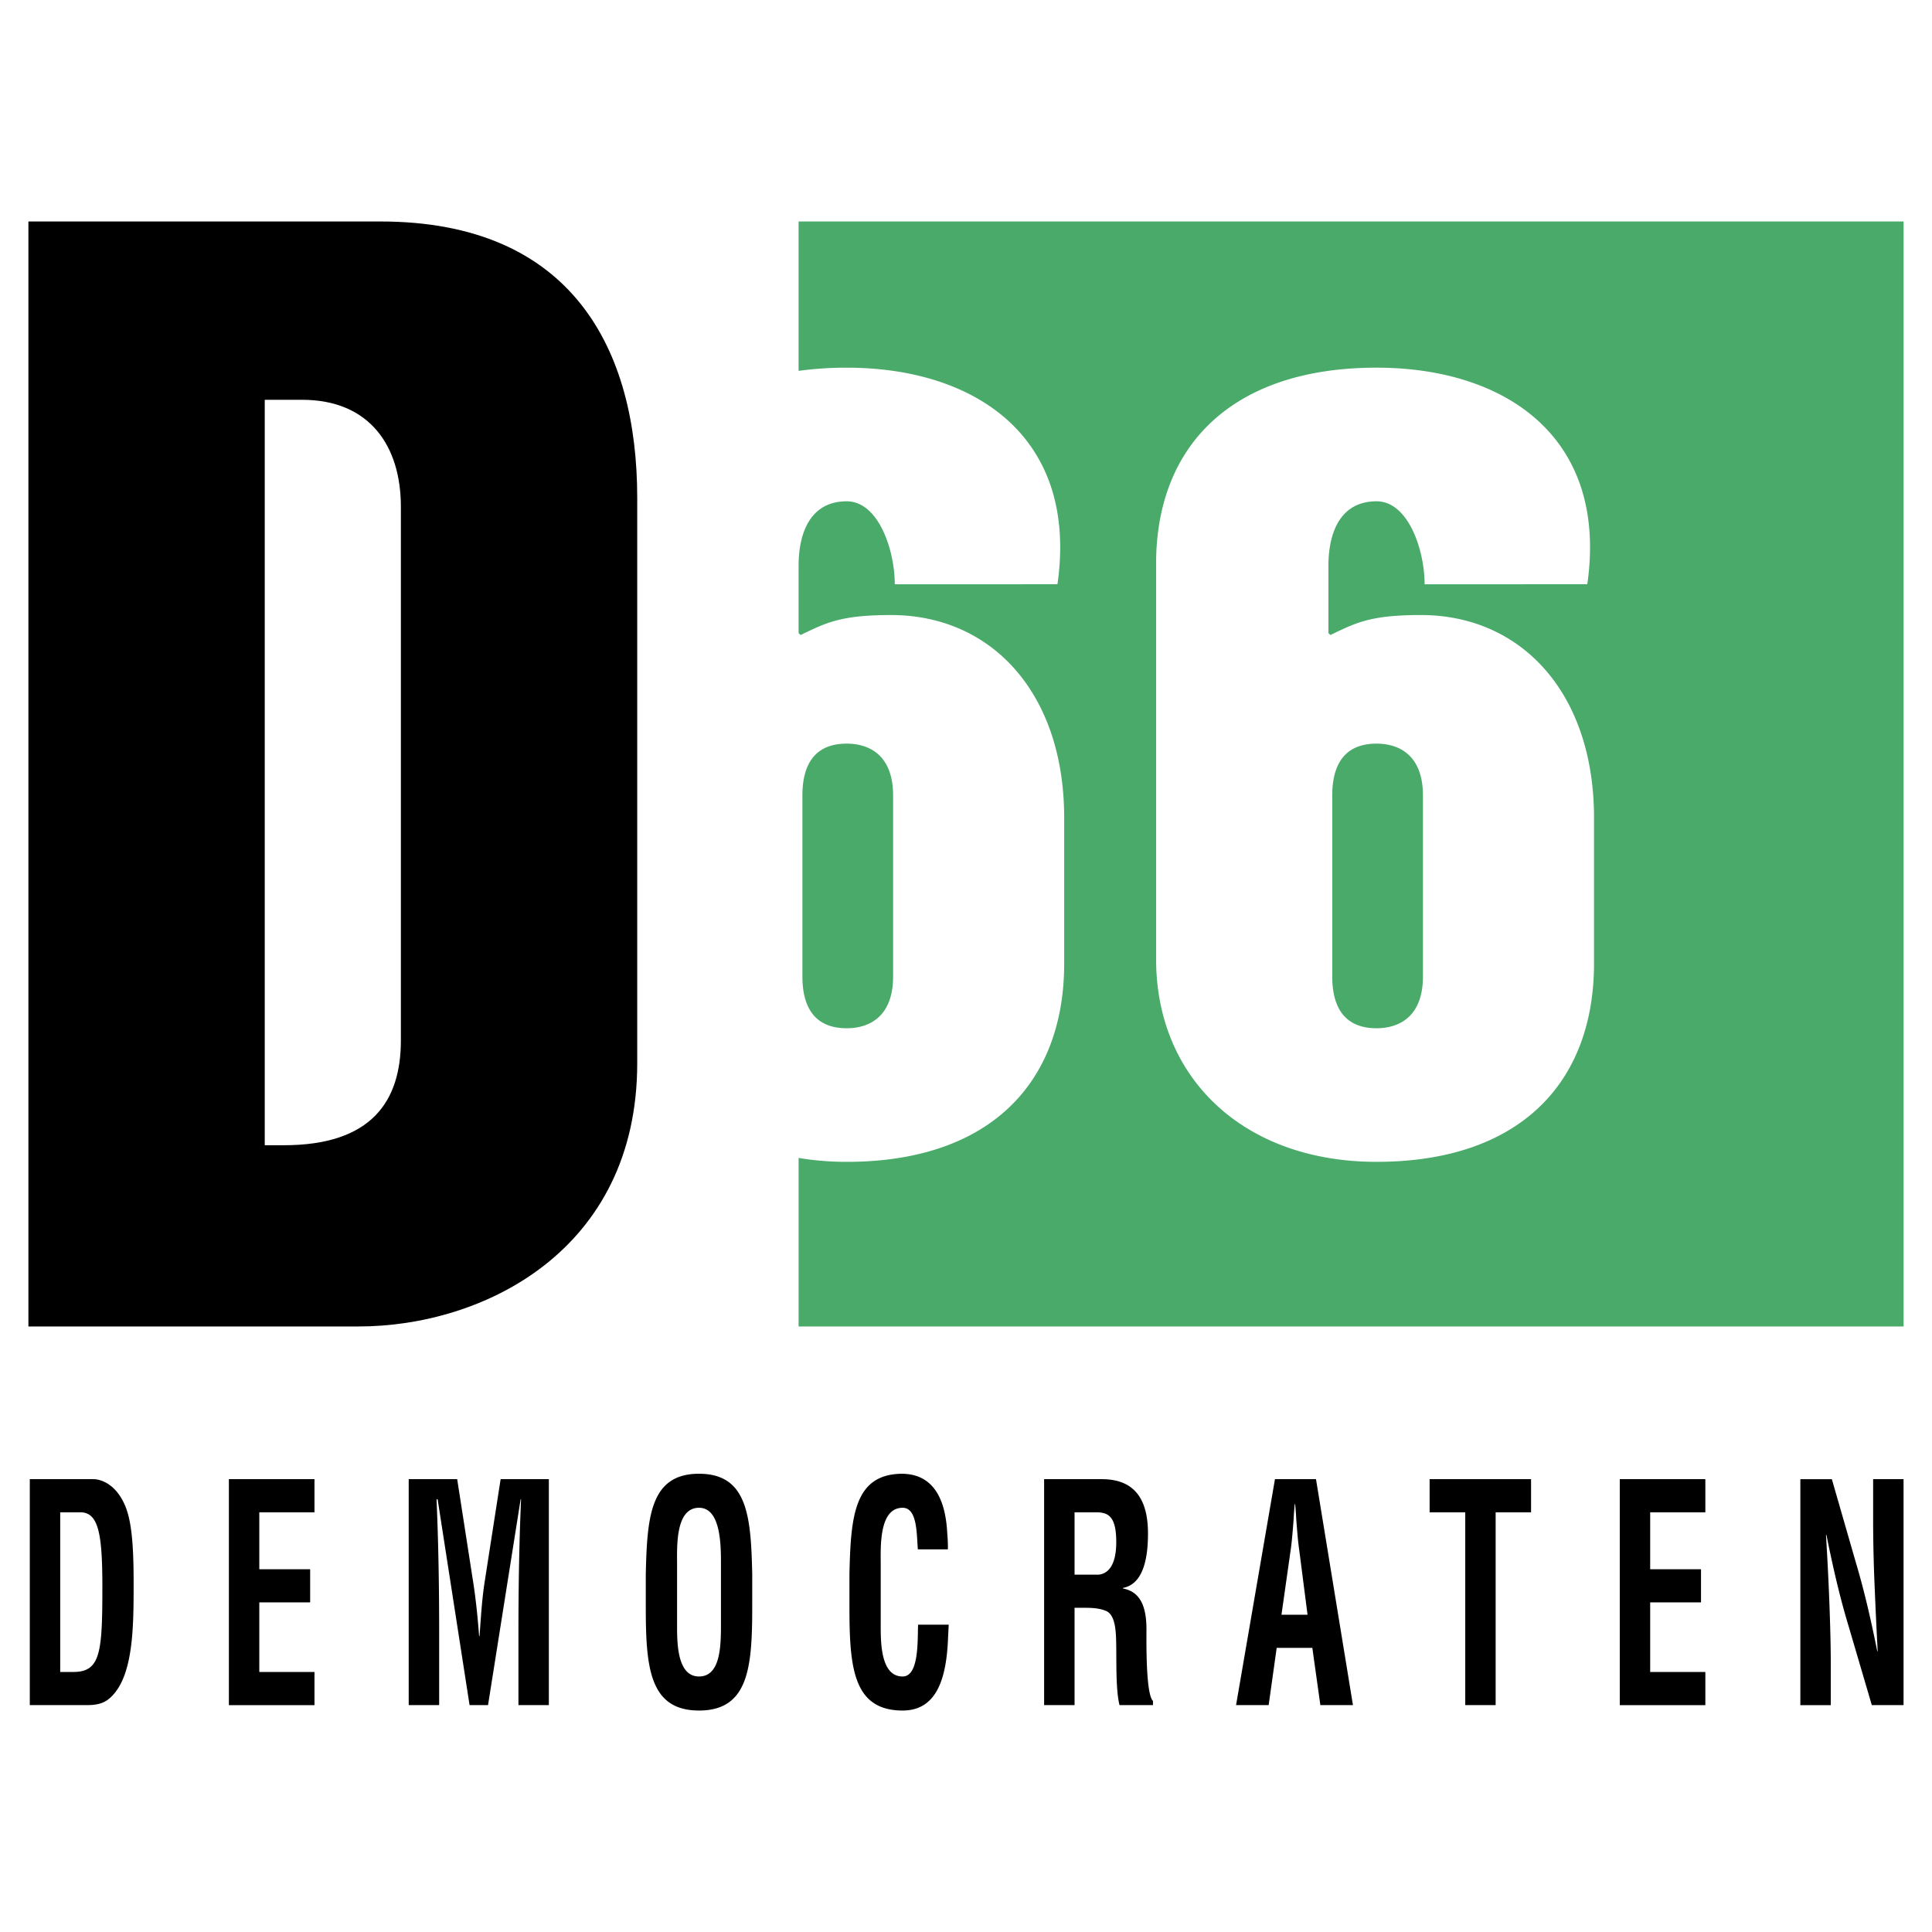
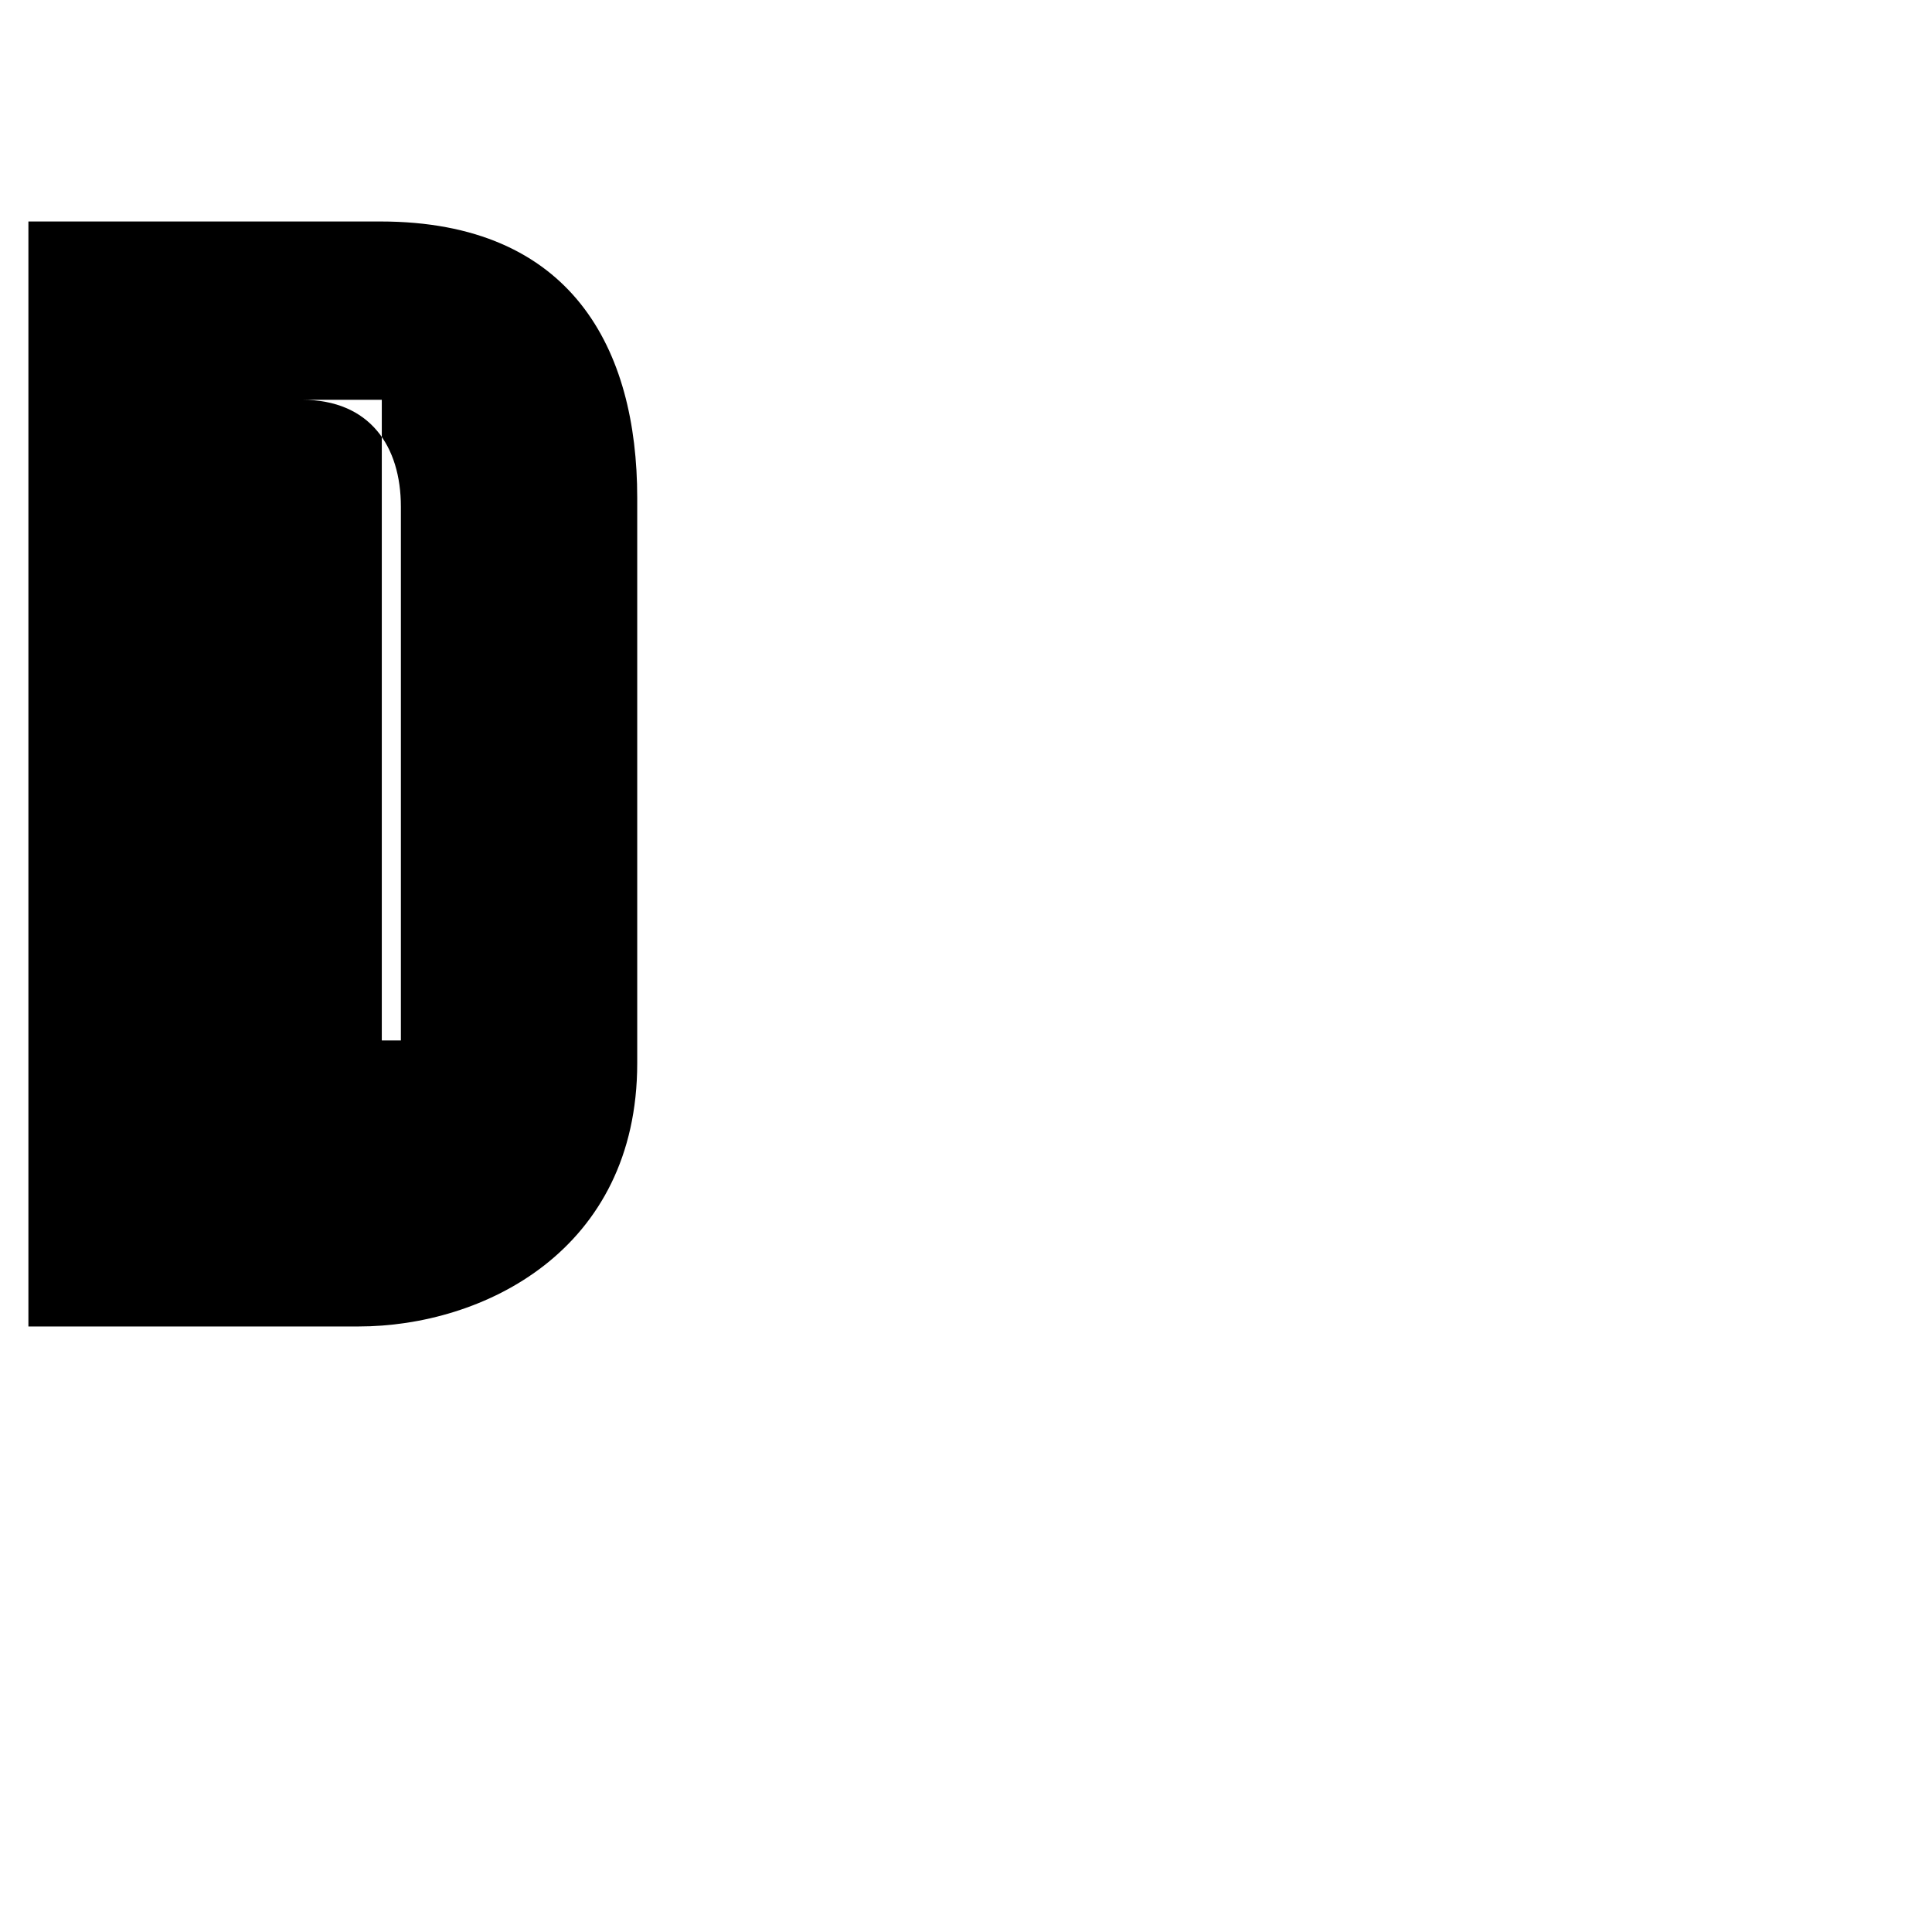
<svg xmlns="http://www.w3.org/2000/svg" width="2500" height="2500" viewBox="0 0 192.756 192.756">
  <g fill-rule="evenodd" clip-rule="evenodd">
-     <path fill="#fff" d="M0 0h192.756v192.756H0V0z" />
-     <path d="M186.883 147.576h3.035v22.545h-3.166l-2.361-8.027c-.803-2.676-1.451-5.41-2.168-8.957h-.043c.109 1.865.238 4.148.324 6.434.088 2.254.152 4.506.152 6.311v4.24h-3.035v-22.545h3.143l2.363 8.205c.779 2.615 1.43 5.291 2.166 8.957h.043a554.704 554.704 0 0 1-.301-6.4 158.952 158.952 0 0 1-.152-6.344v-4.419zM161.605 170.121v-22.545h8.538v3.307h-5.504v5.679h5.072v3.307h-5.072v6.943h5.504v3.309h-8.538zM142.633 147.576h10.121v3.307h-3.533v19.238h-3.033v-19.238h-3.555v-3.307zM128.762 154.701c.152-1.053.219-2.074.305-3.127.021-.51.064-1.023.107-1.504h.043c.045.48.088.994.109 1.504.086 1.053.152 2.074.305 3.127l.822 6.4h-2.6l.909-6.4zm-2.188 15.42l.801-5.713h3.557l.801 5.713h3.252l-3.688-22.545h-4.094l-3.881 22.545h3.252zM107.209 150.883h2.252c1.148.031 1.908.451 1.908 2.977 0 2.252-.779 3.154-1.777 3.246h-2.383v-6.223zm.541 9.527c.865 0 1.756-.029 2.578.303 1.041.42 1.02 2.312 1.041 3.695.021 1.504-.043 4.27.326 5.713h3.338v-.422c-.738-.662-.65-6.193-.65-7.125 0-2.164-.541-3.756-2.34-4.088v-.059c2.035-.393 2.492-2.975 2.492-5.439 0-4.15-1.994-5.412-4.619-5.412h-5.744v22.545h3.037v-9.711h.541zM94.653 162.094l-.065 1.293c-.152 4.119-1.149 7.273-4.53 7.273-4.985 0-5.309-4.387-5.309-10.398v-3.217c.129-5.74.456-10.008 5.309-10.008 2.71.059 4.226 1.982 4.444 5.83.043.57.086 1.143.065 1.713h-2.991c-.131-1.443-.022-4.148-1.518-4.148-2.384 0-2.189 3.938-2.189 5.68v6.252c0 1.865.109 4.9 2.189 4.9 1.67 0 1.475-3.727 1.539-5.17h3.056zM67.552 156.111c0-1.742-.195-5.68 2.189-5.68 2.254 0 2.189 4 2.189 5.801v5.771c0 2.164-.022 5.26-2.189 5.26-2.08 0-2.189-3.035-2.189-4.9v-6.252zm-3.122 4.151c0 6.012.326 10.398 5.311 10.398s5.309-4.387 5.309-10.398v-3.217c-.129-5.74-.453-10.008-5.309-10.008s-5.18 4.268-5.311 10.008v3.217zM43.814 170.121h-3.037v-22.545h4.836l1.625 10.459c.26 1.713.433 3.459.564 5.201h.043c.152-2.225.261-3.727.476-5.201l1.627-10.459h4.811v22.545h-3.034v-7.096c0-4.477.066-8.957.261-13.436h-.043l-3.252 20.531h-1.842l-3.186-20.531h-.109c.195 4.479.261 8.959.261 13.436v7.096h-.001zM22.836 170.121v-22.545h8.54v3.307h-5.505v5.679h5.073v3.307h-5.073v6.943h5.505v3.309h-8.54zM6.007 166.812v-15.93h1.994c1.822 0 2.212 2.105 2.212 7.426 0 6.521-.172 8.504-2.882 8.504H6.007zm2.581 3.309c.757 0 1.582-.062 2.252-.604 2.492-2.012 2.492-7.154 2.492-11.602 0-3.729-.194-6.221-.888-7.783-.932-2.105-2.404-2.557-3.143-2.557H2.973v22.545h5.615v.001z" />
-     <path d="M132.918 79.382c0-4.094 2.119-5.189 4.416-5.189 2.201 0 4.635 1.095 4.635 5.189v18.017c0 4.094-2.434 5.189-4.635 5.189-2.297 0-4.416-1.096-4.416-5.189V79.382zm-17.574-23.129c0-11.894 7.697-19.571 21.99-19.571 12.896 0 23.127 6.963 21.031 21.608l-16.232.005c0-3.365-1.6-8.28-4.799-8.28-3.598 0-4.797 3.102-4.797 6.433v6.714l.199.194c2.586-1.25 4.041-1.994 9.029-1.994 10.008 0 17.27 7.763 17.27 20.23v14.536c0 11.896-7.408 19.789-21.701 19.789-13.227 0-21.99-8.326-21.99-20.224v-39.44zM89.107 97.398V79.382c0-4.094-2.434-5.189-4.634-5.189-2.298 0-4.417 1.095-4.417 5.189v18.017c0 4.094 2.119 5.189 4.417 5.189 2.201 0 4.634-1.096 4.634-5.19zm-9.431-75.301v14.904a34.901 34.901 0 0 1 4.797-.318c12.896 0 23.126 6.963 21.03 21.608l-16.231.005c0-3.365-1.6-8.28-4.799-8.28-3.598 0-4.797 3.102-4.797 6.432v6.715l.2.194c2.585-1.25 4.041-1.994 9.03-1.994 10.006 0 17.268 7.763 17.268 20.23v14.536c0 11.896-7.406 19.789-21.7 19.789-1.673 0-3.275-.135-4.797-.391v16.814h110.246V22.097H79.676z" fill="#49aa6a" />
-     <path d="M26.414 39.887h3.716c6.786 0 9.866 4.65 9.866 10.672v53.246c0 6.023-2.887 10.455-11.678 10.455h-1.904V39.887zm-23.58 92.455H35.77c12.431 0 27.806-7.562 27.806-26.271V49.665c0-14.794-6.476-27.568-25.63-27.568H2.834v110.245z" />
+     <path d="M26.414 39.887h3.716c6.786 0 9.866 4.65 9.866 10.672v53.246h-1.904V39.887zm-23.58 92.455H35.77c12.431 0 27.806-7.562 27.806-26.271V49.665c0-14.794-6.476-27.568-25.63-27.568H2.834v110.245z" />
  </g>
</svg>